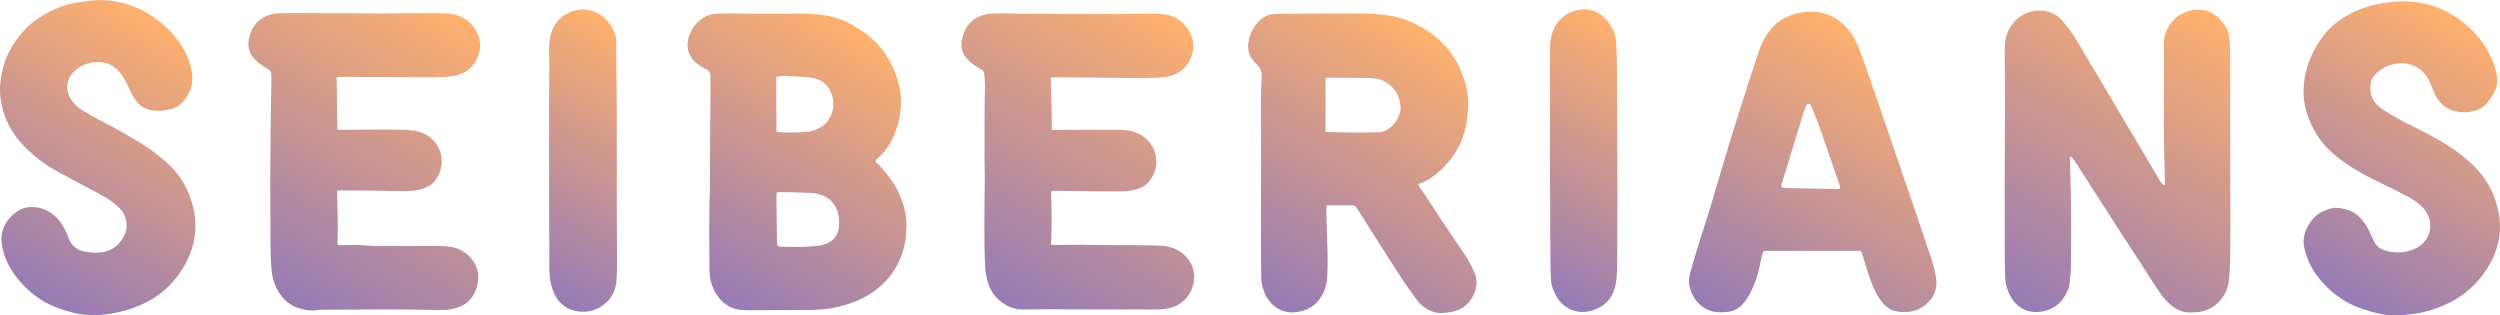
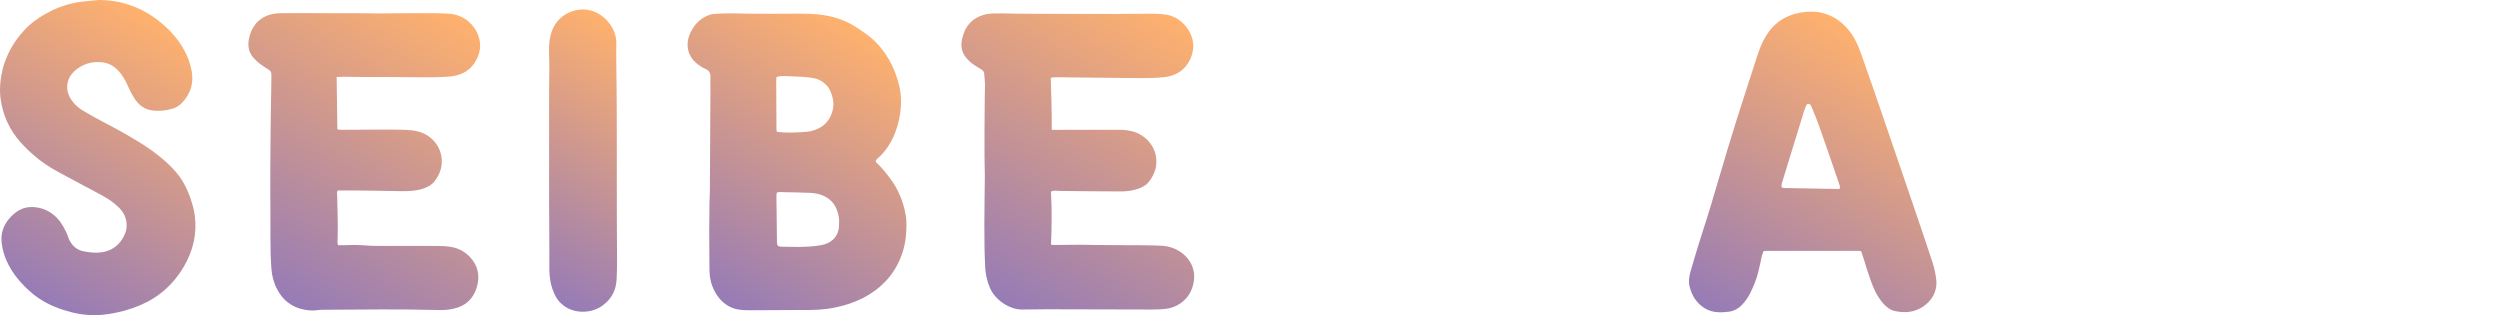
<svg xmlns="http://www.w3.org/2000/svg" xmlns:xlink="http://www.w3.org/1999/xlink" id="Layer_1" data-name="Layer 1" width="1022.59" height="129" viewBox="0 0 1022.59 129">
  <defs>
    <style> .cls-1 { fill: url(#linear-gradient); } .cls-1, .cls-2, .cls-3, .cls-4, .cls-5, .cls-6, .cls-7, .cls-8, .cls-9, .cls-10 { stroke-width: 0px; } .cls-2 { fill: url(#linear-gradient-6); } .cls-3 { fill: url(#linear-gradient-5); } .cls-4 { fill: url(#linear-gradient-2); } .cls-5 { fill: url(#linear-gradient-7); } .cls-6 { fill: url(#linear-gradient-3); } .cls-7 { fill: url(#linear-gradient-9); } .cls-8 { fill: url(#linear-gradient-8); } .cls-9 { fill: url(#linear-gradient-10); } .cls-10 { fill: url(#linear-gradient-4); } </style>
    <linearGradient id="linear-gradient" x1="830.17" y1="127.93" x2="901.9" y2="3.68" gradientUnits="userSpaceOnUse">
      <stop offset="0" stop-color="#967bb6" />
      <stop offset="1" stop-color="#ffb16d" />
    </linearGradient>
    <linearGradient id="linear-gradient-2" x1="290.16" y1="120.67" x2="352.63" y2="12.48" xlink:href="#linear-gradient" />
    <linearGradient id="linear-gradient-3" x1="522.95" y1="126.37" x2="587.48" y2="14.61" xlink:href="#linear-gradient" />
    <linearGradient id="linear-gradient-4" x1="408.01" y1="122.74" x2="476.21" y2="4.6" xlink:href="#linear-gradient" />
    <linearGradient id="linear-gradient-5" x1="115.8" y1="122.76" x2="184.21" y2="4.27" xlink:href="#linear-gradient" />
    <linearGradient id="linear-gradient-6" x1="716.51" y1="137.18" x2="781.22" y2="25.1" xlink:href="#linear-gradient" />
    <linearGradient id="linear-gradient-7" x1="951.16" y1="118.51" x2="1012.82" y2="11.71" xlink:href="#linear-gradient" />
    <linearGradient id="linear-gradient-8" x1="8.87" y1="118.07" x2="70.53" y2="11.28" xlink:href="#linear-gradient" />
    <linearGradient id="linear-gradient-9" x1="210.81" y1="113.71" x2="266.13" y2="17.89" xlink:href="#linear-gradient" />
    <linearGradient id="linear-gradient-10" x1="620.02" y1="113.7" x2="675.38" y2="17.82" xlink:href="#linear-gradient" />
  </defs>
-   <path class="cls-1" d="M885.5,75.8v-2.7c-.1-3.7-.2-7.3-.3-11-.1-4.7-.1-9.4-.1-14.1v-30.2c-.2-5.9,4.7-12.9,12.6-13.8,3.2-.3,6.2.4,8.8,2.5,1.7,1.4,3.1,3.1,4.2,5,1.1,2,1.2,4.2,1.4,6.4.1,1.2,0,2.5.1,3.8,0,24.8.1,49.6.1,74.3,0,3.7,0,7.3-.1,11-.1,2.6-.2,5.2-.5,7.7-.5,5.8-5.3,12.5-13.2,13-.9,0-1.7.1-2.6.1-3.8.1-6.8-1.8-9.3-4.3-1.2-1.2-2.3-2.6-3.3-4-2.7-4-5.3-8.1-7.9-12.2-3.7-5.6-7.4-11.2-11-16.9-4.9-7.6-9.8-15.3-14.7-22.9-.6-1-1.3-1.9-2-2.9-.2-.2-.4-.4-.6-.5-.6.4-.4.9-.4,1.3.1,6.2.4,12.3.4,18.5.1,8,.1,15.9,0,23.9,0,2.6-.2,5.1-.5,7.7-.2,2.4-1.2,4.5-2.6,6.5-2.2,3.2-5.3,4.9-9.2,5.5-6.6.9-10.9-2.8-13-7.4-.9-2-1.5-4.1-1.6-6.3-.1-3.9-.2-7.8-.2-11.7v-25.1c0-13.7.1-27.4.1-41,0-4.6-.1-9.2-.1-13.8,0-1.6,0-3.3.2-4.9.4-4.1,2.3-7.4,5.4-10,4.1-3.4,12.6-5,18,1.2,1.4,1.6,2.8,3.4,4,5.2,2,3,3.8,6.1,5.6,9.2,4.9,8.1,9.7,16.2,14.5,24.4,5.4,9,10.7,18,16,27,.5.4.7,1.1,1.8,1.5Z" />
  <path class="cls-4" d="M290.4,70.4c.1-10.7.1-22.2.2-33.8,0-1.6-.1-3.3,0-4.9.1-1.8-.5-3-2.3-3.6-.9-.4-1.8-1-2.6-1.6-3.9-2.7-5.6-7.4-3.6-12.4,1.4-3.4,3.6-6,7-7.6.9-.4,1.9-.7,2.9-.8,5-.4,10-.2,15-.1,5.8.1,11.6,0,17.4,0,4.2,0,8.4-.1,12.6.6,4.4.7,8.7,2.1,12.5,4.5,2.3,1.5,4.6,2.9,6.7,4.7,6.1,5.2,9.7,11.9,11.6,19.6,2.1,8.5-.4,19.3-5.1,25.7-1.1,1.5-2.2,2.8-3.6,4-1.1.9-1.2,1.4-.2,2.2,1.9,1.8,3.5,3.8,5,5.8,3.4,4.5,5.5,9.4,6.5,14.9.6,3.1.4,6.2.1,9.4-.5,4.6-2,9-4.4,13-2,3.3-4.6,6.1-7.7,8.5-5,3.8-10.7,6-16.9,7.3-4.5.9-9.1,1.1-13.8,1-6.8,0-13.6.1-20.4.1-2.1,0-4.2,0-6.3-.5-4.1-1.1-6.9-3.8-8.8-7.5-1.4-2.7-2-5.6-2-8.6,0-5.3-.1-10.6-.1-15.9,0-3.8.1-7.7.1-11.5.2-3.9.2-7.8.2-12.5ZM317.8,78.7c-.3.9-.2,1.8-.2,2.7.1,5.7.1,11.4.2,17.1,0,.5,0,.9.1,1.4s.4.8.9.9c.3.1.6.1.9.1,4.9.1,9.8.3,14.7-.4,1-.1,2-.3,3-.6,3.5-1.1,5.7-3.9,5.8-7.6,0-1.2.1-2.4-.1-3.5-.6-3.8-2.4-6.9-6-8.6-1.7-.8-3.6-1.2-5.4-1.3-3.8-.2-7.6-.2-11.5-.3-.9-.1-1.6,0-2.4.1ZM317.6,31.5c0,.7-.1,1.4-.1,2.1,0,6.4.1,12.8.1,19.2,0,.4.1.7.1,1,.3.1.4.2.6.2,3.9.4,7.8.2,11.7-.1.9-.1,1.7-.2,2.5-.5,3.2-.9,5.7-2.7,7.2-5.8,1.9-3.9,1.4-7.7-.6-11.4-.5-.9-1.4-1.7-2.2-2.4-1.3-1-2.8-1.7-4.5-1.9-1.5-.3-3.1-.4-4.6-.5-2.2-.1-4.4-.2-6.6-.3-1.2,0-2.4,0-3.6.4Z" />
-   <path class="cls-6" d="M580.2,75.4c.2.4.2.7.4.9,3.1,4.7,6.2,9.4,9.3,14.1,3.2,4.9,6.6,9.7,9.8,14.6,1.2,1.8,2.2,3.8,3.1,5.8,1.6,3.2,1.5,6.5,0,9.7-1.8,4-4.9,6.3-9.2,7.1-2.4.4-4.8.8-7.2,0-.8-.3-1.6-.6-2.4-1-1.9-1.1-3.6-2.6-4.8-4.4-2.6-3.5-5.1-7.1-7.5-10.8-5-7.7-9.9-15.6-14.8-23.3-.7-1.1-1.4-2.1-2-3.1-.4-.7-1-1-1.7-1h-10.5c-.1.4-.2.8-.2,1.3.1,5.9.4,11.7.5,17.6.1,3.4,0,6.9-.1,10.3-.2,3.8-1.4,7.2-3.9,10.1-2,2.3-4.7,3.6-7.7,4.2-7,1.4-11.8-2.6-14-7.6-.9-2.1-1.4-4.3-1.4-6.6-.1-5-.1-10-.1-15v-58.4c0-2.7.1-5.3.3-8,.1-2.1-.3-4-2-5.5-.1-.1-.2-.2-.3-.3-3.2-2.9-3.9-6.4-2.8-10.5.6-2.2,1.6-4.2,3.1-6,1.9-2.3,4.4-3.8,7.4-3.9,2.9-.1,5.8-.1,8.7-.1,7.3,0,14.5-.1,21.8-.1,4.8,0,9.7,0,14.5.6,7.3.9,13.8,3.7,19.7,8.2,7.5,5.7,11.9,13.3,13.8,22.4.8,3.9.6,7.9.1,11.9-.4,3.4-1.3,6.7-2.7,9.9-1.6,3.6-3.9,6.8-6.6,9.6-2.6,2.7-5.5,5.1-9,6.6-.7.1-1,.4-1.6.7ZM542.2,31.9v21.9c.5.1.9.2,1.3.2,3.6.1,7.2.2,10.8.2,3.1,0,6.2,0,9.4-.1,1,0,2.1-.2,2.9-.6,2.6-1.3,4.5-3.4,5.6-6.1.4-1.1.8-2.3.7-3.4-.2-4.4-2.1-7.9-5.9-10.3-2.3-1.5-5-1.8-7.6-1.8-5.1,0-10.1-.1-15.2-.1-.6-.1-1.2,0-2,.1Z" />
  <path class="cls-10" d="M430.2,53.1c1.8.1,3.3,0,4.9,0h23.2c2,0,3.9.3,5.8.9,4,1.3,9.1,5.6,8.9,12.5-.1,3-1.3,5.6-3.1,7.9-.9,1.2-2.2,1.9-3.6,2.5-2.4,1-5,1.4-7.6,1.4-8.3,0-16.6-.1-24.9-.2-1.2,0-2.5-.3-3.7.1-.1.3-.2.5-.2.7.4,7,.3,14,0,21.2.6,0,1,.1,1.5.1,3.6,0,7.2-.1,10.8-.1,1.8,0,3.6.1,5.4.1,4.8,0,9.5.1,14.3.1,3.6,0,7.2,0,10.8.1,1.9.1,3.8.1,5.6.6,6,1.5,11.7,7.3,9.8,15.2-.9,4-3.2,6.9-6.8,8.8-2,1-4.1,1.4-6.3,1.5-1.6.1-3.1.1-4.7.1-13.8,0-27.7-.1-41.5-.1-3.5,0-7,.1-10.6.1-5.6.1-11.4-4.3-13.3-8.9-1.1-2.6-1.7-5.2-1.9-7.9-.6-11.7-.3-23.4-.2-35.1.1-3.6-.1-7.2-.1-10.8v-11.2c0-4.2.1-8.4.1-12.7,0-1.8.1-3.6.1-5.4,0-1.4-.2-2.8-.3-4.2,0-1.1-.6-1.7-1.5-2.2s-1.7-1-2.6-1.6c-.6-.4-1.1-.8-1.7-1.3-3.6-3.2-4.5-6.6-2.5-11.9,1.4-3.8,4.2-6.2,8-7.3,1.9-.6,4-.6,6-.6,2.7-.1,5.3.1,8,.1,8.3,0,16.6.1,24.9.1h16c4.6,0,9.2-.1,13.8-.1,2,0,4.1.1,6.1.4,5.1.8,9.5,5.2,10.7,10.3.6,2.7.2,5.3-.9,7.8-2.2,4.7-6,7-11,7.5s-10,.3-15,.3c-9.5-.1-18.9-.2-28.4-.3-.8,0-1.7-.1-2.7.3.1,3.5.2,7,.3,10.5.1,3.3.1,6.8.1,10.7Z" />
  <path class="cls-3" d="M137.7,31.5c.1,7.3.2,14.3.3,21.4.5.1,1,.2,1.5.2,5.2,0,10.5-.1,15.7-.1,3.5,0,7,0,10.6.1,1.6.1,3.3.2,4.9.6,5.6,1.3,10.2,6.2,10,12.8-.1,2.9-1.3,5.5-3,7.7-1.1,1.4-2.6,2.2-4.2,2.8-3,1.1-6.1,1.2-9.2,1.2-3.8,0-7.7-.2-11.5-.2-4.5-.1-8.9-.1-13.4-.1h-1.2c-.6.6-.3,1-.3,1.5.1,6.1.4,12.2.2,18.3,0,.8-.2,1.7.2,2.6h1.9c3.1-.1,6.2-.2,9.4.1,2.4.2,4.8.2,7.3.2h21.8c2,0,3.9.1,5.8.4,3.6.6,6.6,2.5,8.8,5.4,2.7,3.6,2.9,7.7,1.5,11.8-1.5,4.3-4.6,7-9,8-2.4.6-4.8.7-7.2.6-15.1-.4-30.2-.2-45.3-.1-1.3,0-2.5,0-3.7.2-1.8.2-3.6.1-5.4-.3-5-1-8.6-3.9-10.9-8.4-1.4-2.7-2.1-5.5-2.3-8.5-.6-8.4-.3-16.7-.4-25.1-.1-10.9,0-21.7.1-32.6.1-6.5.2-13,.3-19.5v-2.1c0-.9-.4-1.5-1.1-1.9-1.1-.7-2.3-1.4-3.3-2.2-.9-.6-1.7-1.4-2.5-2.2-2.2-2.2-2.9-5-2.3-8,.9-5,3.7-8.6,8.6-10.1,1.6-.5,3.4-.6,5.1-.6,5.9-.1,11.9,0,17.8,0h10.8c3.9,0,7.8.1,11.7.1,3.4,0,6.9-.1,10.3-.1h11.3c2.1,0,4.2.1,6.3.2,6.4.4,11.7,5.3,12.6,11.6.3,2.4-.2,4.7-1.2,6.8-2.3,4.7-6.2,6.9-11.2,7.3-4.4.4-8.7.3-13.1.3-7.4-.1-14.7-.1-22.1-.1-2.7,0-5.5-.1-8.2-.1-1.1,0-1.9.1-2.8.1Z" />
  <path class="cls-2" d="M761.3,102.8c-.5-.1-.7-.2-.9-.2h-38c-.3,0-.6.1-1.1.2-.2.6-.4,1.1-.6,1.7-.5,2.4-1,4.7-1.6,7.1-.7,2.9-1.9,5.6-3.2,8.3-.8,1.6-1.8,3.1-3,4.4-1.6,1.8-3.5,2.9-5.8,3.2-1.5.2-3,.3-4.4.2-4-.2-7.1-2.2-9.4-5.4-1.1-1.6-1.7-3.3-2.2-5.1-.5-2-.2-3.9.3-5.8,1-3.6,2.1-7.2,3.2-10.8,1.6-5.3,3.4-10.5,5-15.9,4.7-15.9,9.4-31.9,14.6-47.7,1.6-4.8,3.1-9.7,4.7-14.5.9-2.7,1.9-5.3,3.4-7.7,3.3-5.5,8.2-8.7,14.5-9.7,2.2-.3,4.3-.5,6.5-.2,6.3.9,11,4.3,14.4,9.5,1.7,2.6,2.8,5.4,3.8,8.3,2.5,7.1,5,14.1,7.4,21.2,4.3,12.6,8.6,25.1,12.9,37.7,2.9,8.5,5.8,17,8.6,25.5.8,2.4,1.3,4.8,1.6,7.3.5,4.8-1.7,8.5-5.5,11.1-3.5,2.3-7.5,2.6-11.5,1.7-1.9-.4-3.5-1.7-4.8-3.2s-2.3-3.1-3.2-4.9c-1.5-3.1-2.5-6.4-3.6-9.7-.6-2.1-1.3-4.3-2.1-6.6ZM728.7,76.6c.4.1.7.3,1,.3,7.3.1,14.7.3,22,.4.3,0,.6-.1,1-.2-.1-.5-.1-.8-.2-1.2-1-3-2.1-6.1-3.1-9.1-1.8-5.1-3.5-10.2-5.3-15.2-.9-2.6-2-5.1-3-7.6-.1-.4-.3-.7-.5-1-.5-.7-1.3-.7-1.7,0-.3.6-.6,1.3-.8,1.9-3.1,10.1-6.2,20.1-9.3,30.2-.1.4,0,.9-.1,1.5Z" />
-   <path class="cls-5" d="M978.6,129c-3.2,0-8.2-1.2-13.1-2.9-7.2-2.6-13-7.1-17.6-13.1-2.7-3.5-4.4-7.5-5.4-11.8-.8-3.6.3-6.8,2.2-9.8,2.2-3.6,5.6-5.6,9.7-6.3.4-.1.8-.1,1.2-.1,4.3.2,8.1,1.7,10.8,5.2,1.2,1.5,2.2,3.2,3,5,.6,1.2,1.1,2.4,1.7,3.6.9,1.9,2.5,3.1,4.4,3.6,4.3,1.3,8.6,1.2,12.8-.9,5.6-2.8,8-10,3.3-15.9-1.6-2.1-3.8-3.5-6-4.8-3.7-2-7.5-3.9-11.3-5.7-5-2.4-9.9-4.9-14.5-8.1-5.2-3.5-9.9-7.7-13-13.3-3.4-6.1-5.2-12.6-4.4-19.6.5-4.7,1.9-9.2,4.1-13.4,1.2-2.4,2.7-4.6,4.3-6.7,2.3-2.8,5-5.1,8.1-7,5.9-3.6,12.3-5.6,19.2-6.2,4.8-.5,9.5-.3,14.2.8,7.3,1.8,13.5,5.6,18.9,10.8,4,3.9,6.8,8.5,8.8,13.7.6,1.5,1,3.1,1.3,4.7.5,2.8,0,5.5-1.6,7.9-.8,1.2-1.6,2.5-2.6,3.6-.9,1.2-2.2,2-3.6,2.6-2.8,1.1-5.7,1.3-8.7.7-4.5-.9-7.3-3.6-9.1-7.6-.6-1.3-1-2.6-1.6-3.9-1.1-2.6-2.7-4.9-5.2-6.4-3.7-2.2-7.6-2.3-11.5-1-2.3.8-4.2,2.1-5.9,3.8-1.1,1.2-1.7,2.5-1.9,4.2-.3,4.1,1.1,7.4,4.5,9.7,2.4,1.6,4.9,3.1,7.4,4.5,5.6,2.9,11.4,5.6,16.8,8.8,4.6,2.7,8.9,5.7,12.8,9.4,5.9,5.5,9.6,12.3,11,20.2,1.4,7.7-.2,14.9-4.2,21.6-4.9,8.3-12.1,13.8-21,17.1-5.1,1.8-10.6,3-18.3,3Z" />
  <path class="cls-8" d="M40.7,0c9.1.1,17.2,3,24.3,8.6,3.7,2.9,6.8,6.2,9.3,10.1,2,3.2,3.4,6.6,4.1,10.4.9,4.9-.4,9.1-3.8,12.8-1.2,1.3-2.8,2.3-4.6,2.7-2.5.7-5,.9-7.6.6-3.1-.4-5.4-2-7.1-4.5-1.4-2-2.4-4.2-3.4-6.4-.9-2-2.1-3.9-3.6-5.5-2.2-2.3-4.8-3.4-7.9-3.4-3.6-.1-6.7,1-9.5,3.3-4.2,3.5-4.4,8.7-1.3,12.7,1.2,1.6,2.7,2.9,4.4,3.9,3,1.8,6.1,3.5,9.2,5.1,5.4,2.8,10.7,5.8,15.9,9.1,4.4,2.9,8.5,6.1,12.1,10,3,3.2,5,6.9,6.5,11,.9,2.6,1.7,5.2,2,7.9.9,7.3-.7,14.1-4.4,20.5-4.3,7.4-10.3,12.7-18.1,16-4,1.7-8.1,2.8-12.4,3.5-1.9.3-3.9.5-5.8.5-4.6.1-9-.8-13.3-2.2-4.6-1.5-8.8-3.6-12.5-6.7-4.4-3.7-8.1-8-10.5-13.3-1-2.3-1.7-4.7-2-7.2-.5-3.8.6-7.1,3-10,2.3-2.7,5.1-4.7,8.8-4.8,3.4-.1,6.5.9,9.2,3,2.6,2,4.1,4.6,5.5,7.5.4.9.7,1.8,1,2.6,1.3,2.9,3.4,4.6,6.5,5.1,2.8.5,5.6.7,8.4,0,3.3-.9,5.7-2.9,7.3-5.8.7-1.3,1.3-2.6,1.4-4.2.2-3.5-1.2-6.3-3.7-8.5-1.4-1.3-3-2.5-4.7-3.5-3.4-2-7-3.8-10.5-5.7-3.6-2-7.3-3.8-10.9-5.9-5.1-2.9-9.6-6.7-13.6-11.1C3.8,53,1.1,47,.2,40.1c-.5-4.1,0-8.3,1-12.3,1.6-5.8,4.5-10.8,8.5-15.2,3.5-3.9,7.9-6.6,12.6-8.8,4.2-1.8,8.6-3,13.1-3.3,1.7-.2,3.5-.4,5.3-.5Z" />
  <path class="cls-7" d="M252.3,65.6v21.6c0,6.8.1,13.6.1,20.4,0,2.3-.1,4.5-.2,6.8-.2,4.4-2.1,7.8-5.5,10.4-4.9,3.8-12.7,3.6-17.1-.6-1.8-1.6-2.8-3.7-3.6-5.9-.9-2.4-1.2-5-1.3-7.6v-9.8c0-5.9-.1-11.9-.1-17.8v-45.7c0-3.4.1-6.9.1-10.3,0-2.7-.2-5.5-.1-8.2.1-3.2.8-6.3,2.6-9.1,4.2-6.3,14.3-8.8,21.1-1.4,2.4,2.7,3.9,5.8,3.8,9.5-.1,2.9,0,5.8,0,8.7.2,12.9.2,26,.2,39h0Z" />
-   <path class="cls-9" d="M634,65.7V20.9c0-1.1,0-2.2.1-3.3.3-3.3,1.3-6.4,3.5-9,4.7-5.6,14.1-7,19.7-.3,2.2,2.6,3.6,5.7,3.8,9.2.2,3.7.3,7.5.3,11.2.1,17,.1,33.9.2,50.9,0,8.4-.1,16.7-.1,25.1,0,2.8,0,5.6-.2,8.4-.1,1.4-.3,2.8-.7,4.2-1.3,5.4-4.9,8.6-10.1,9.9-6.2,1.6-11.1-1.6-13.6-5.5-1.4-2.3-2.4-4.8-2.5-7.5-.1-2-.2-4.1-.2-6.1-.1-8.4-.1-16.9-.1-25.3-.1-5.7-.1-11.4-.1-17.1h0Z" />
</svg>